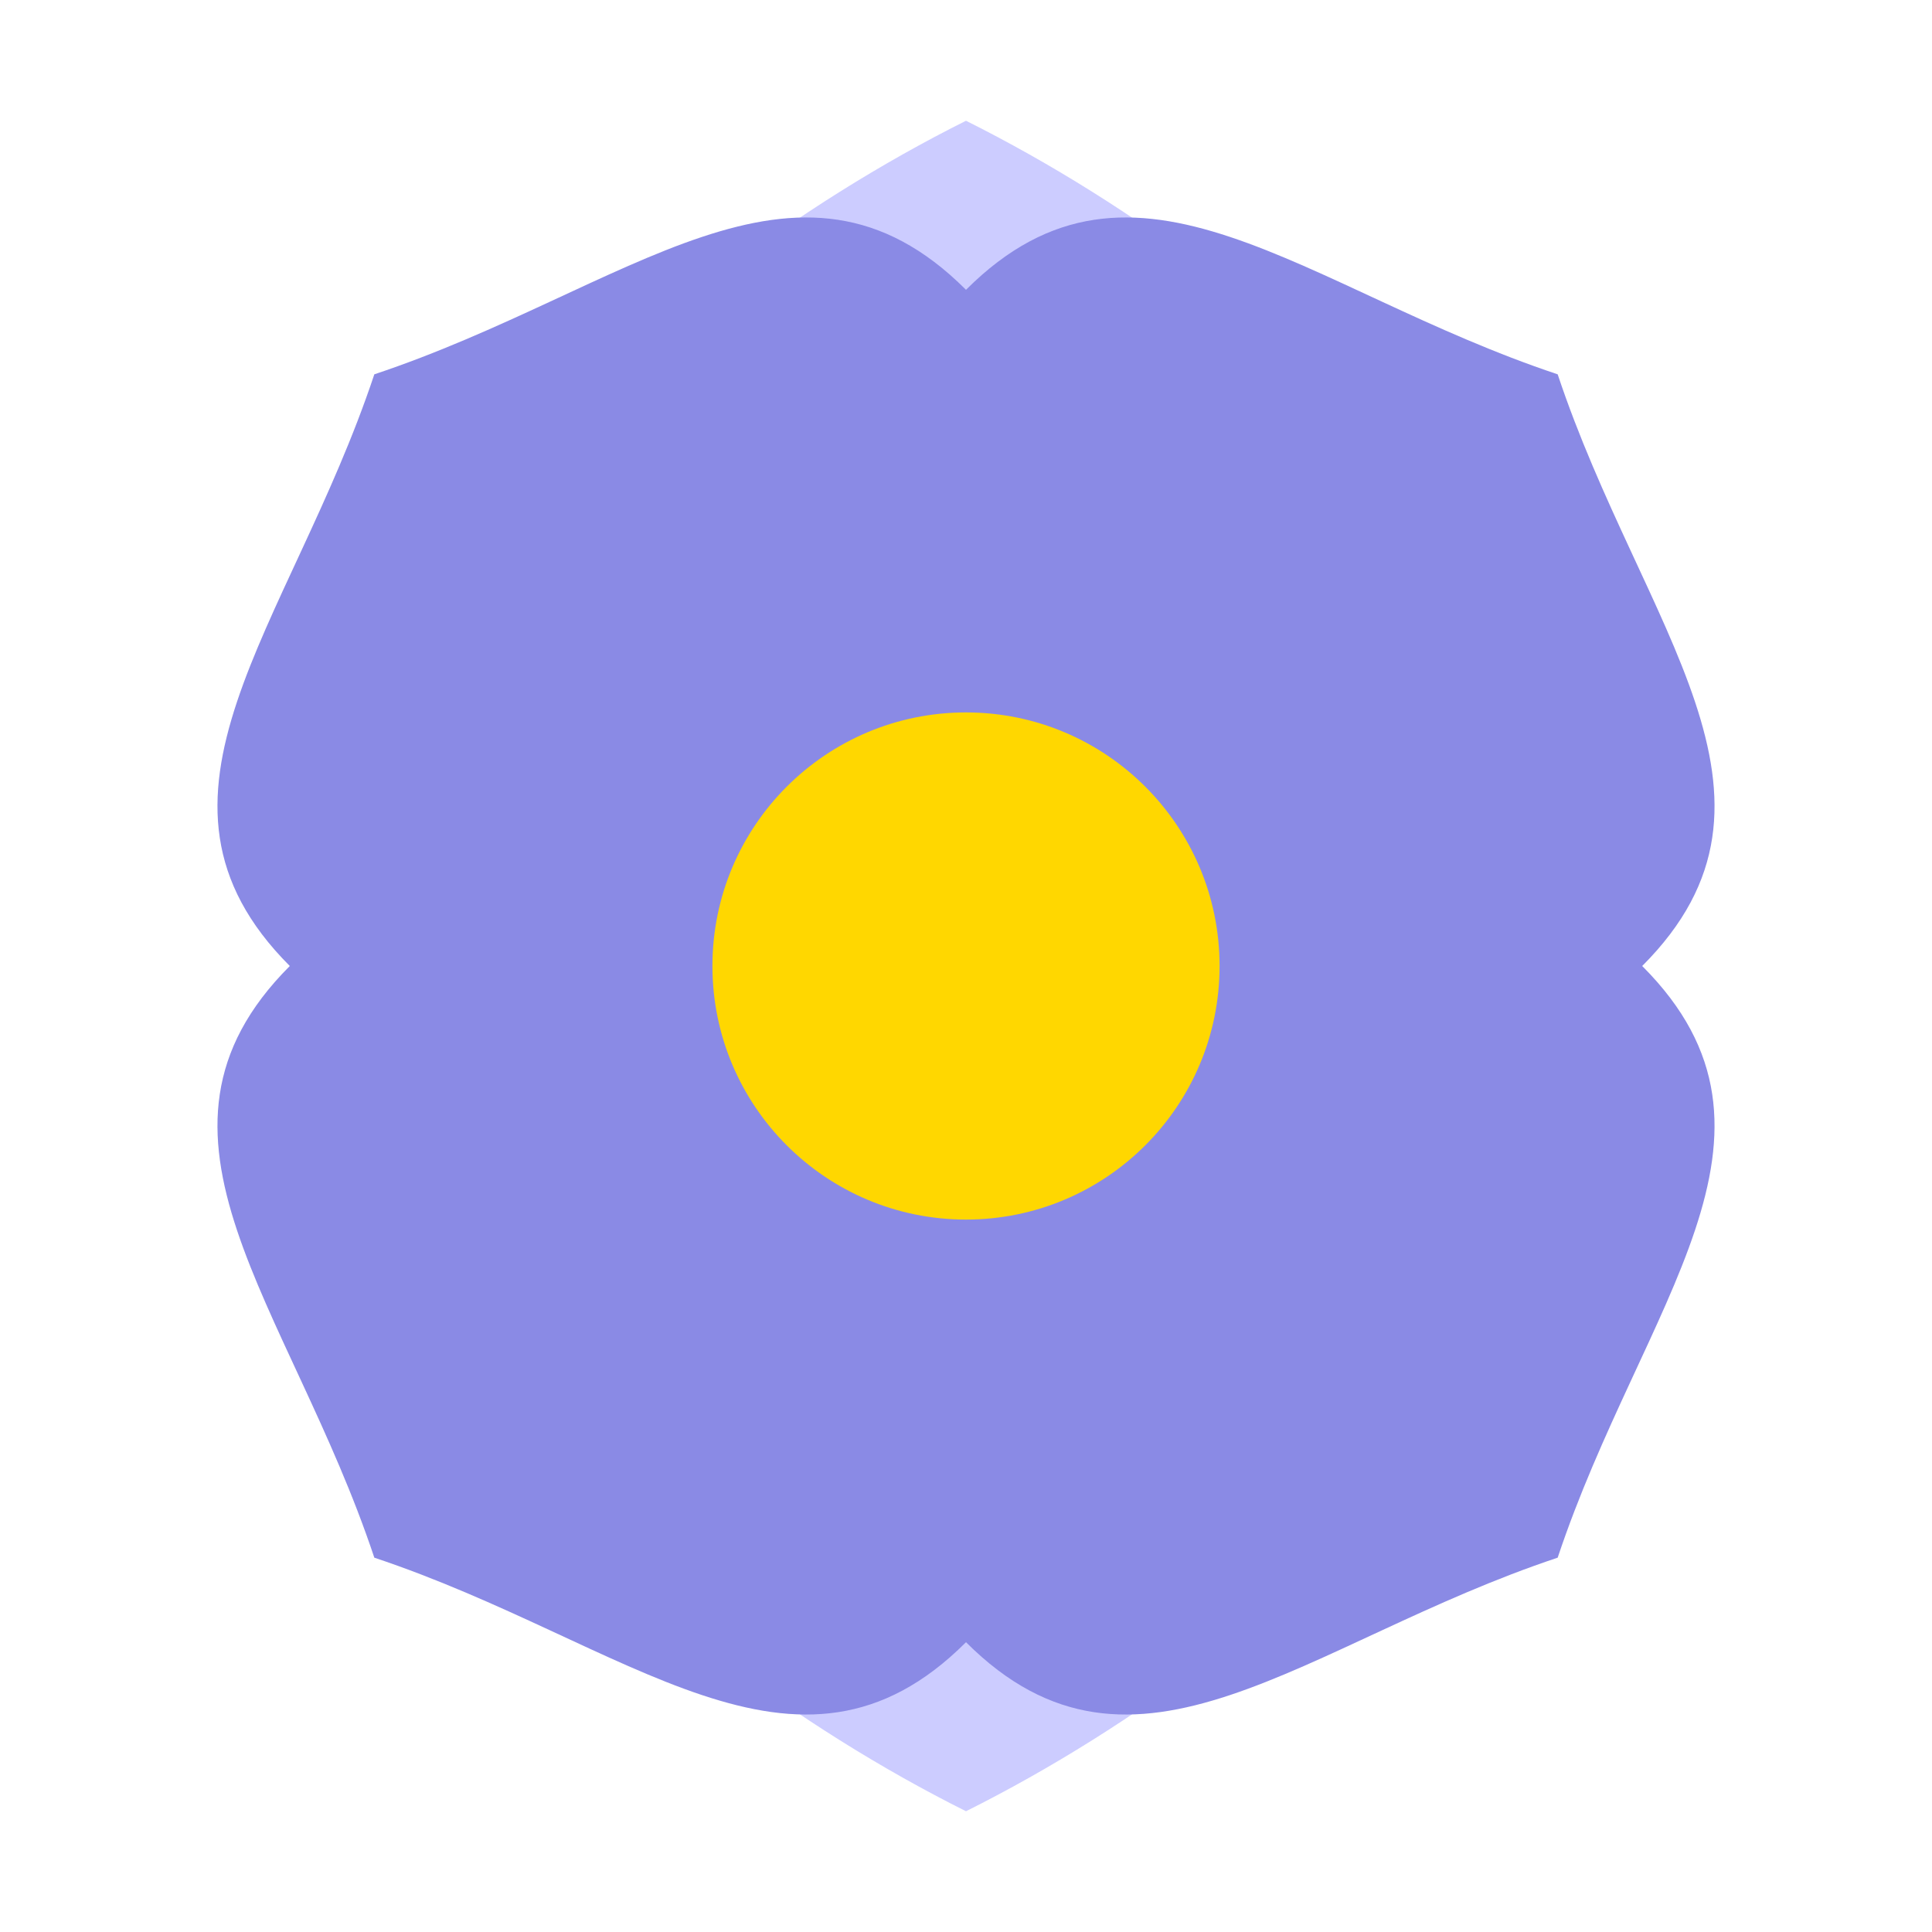
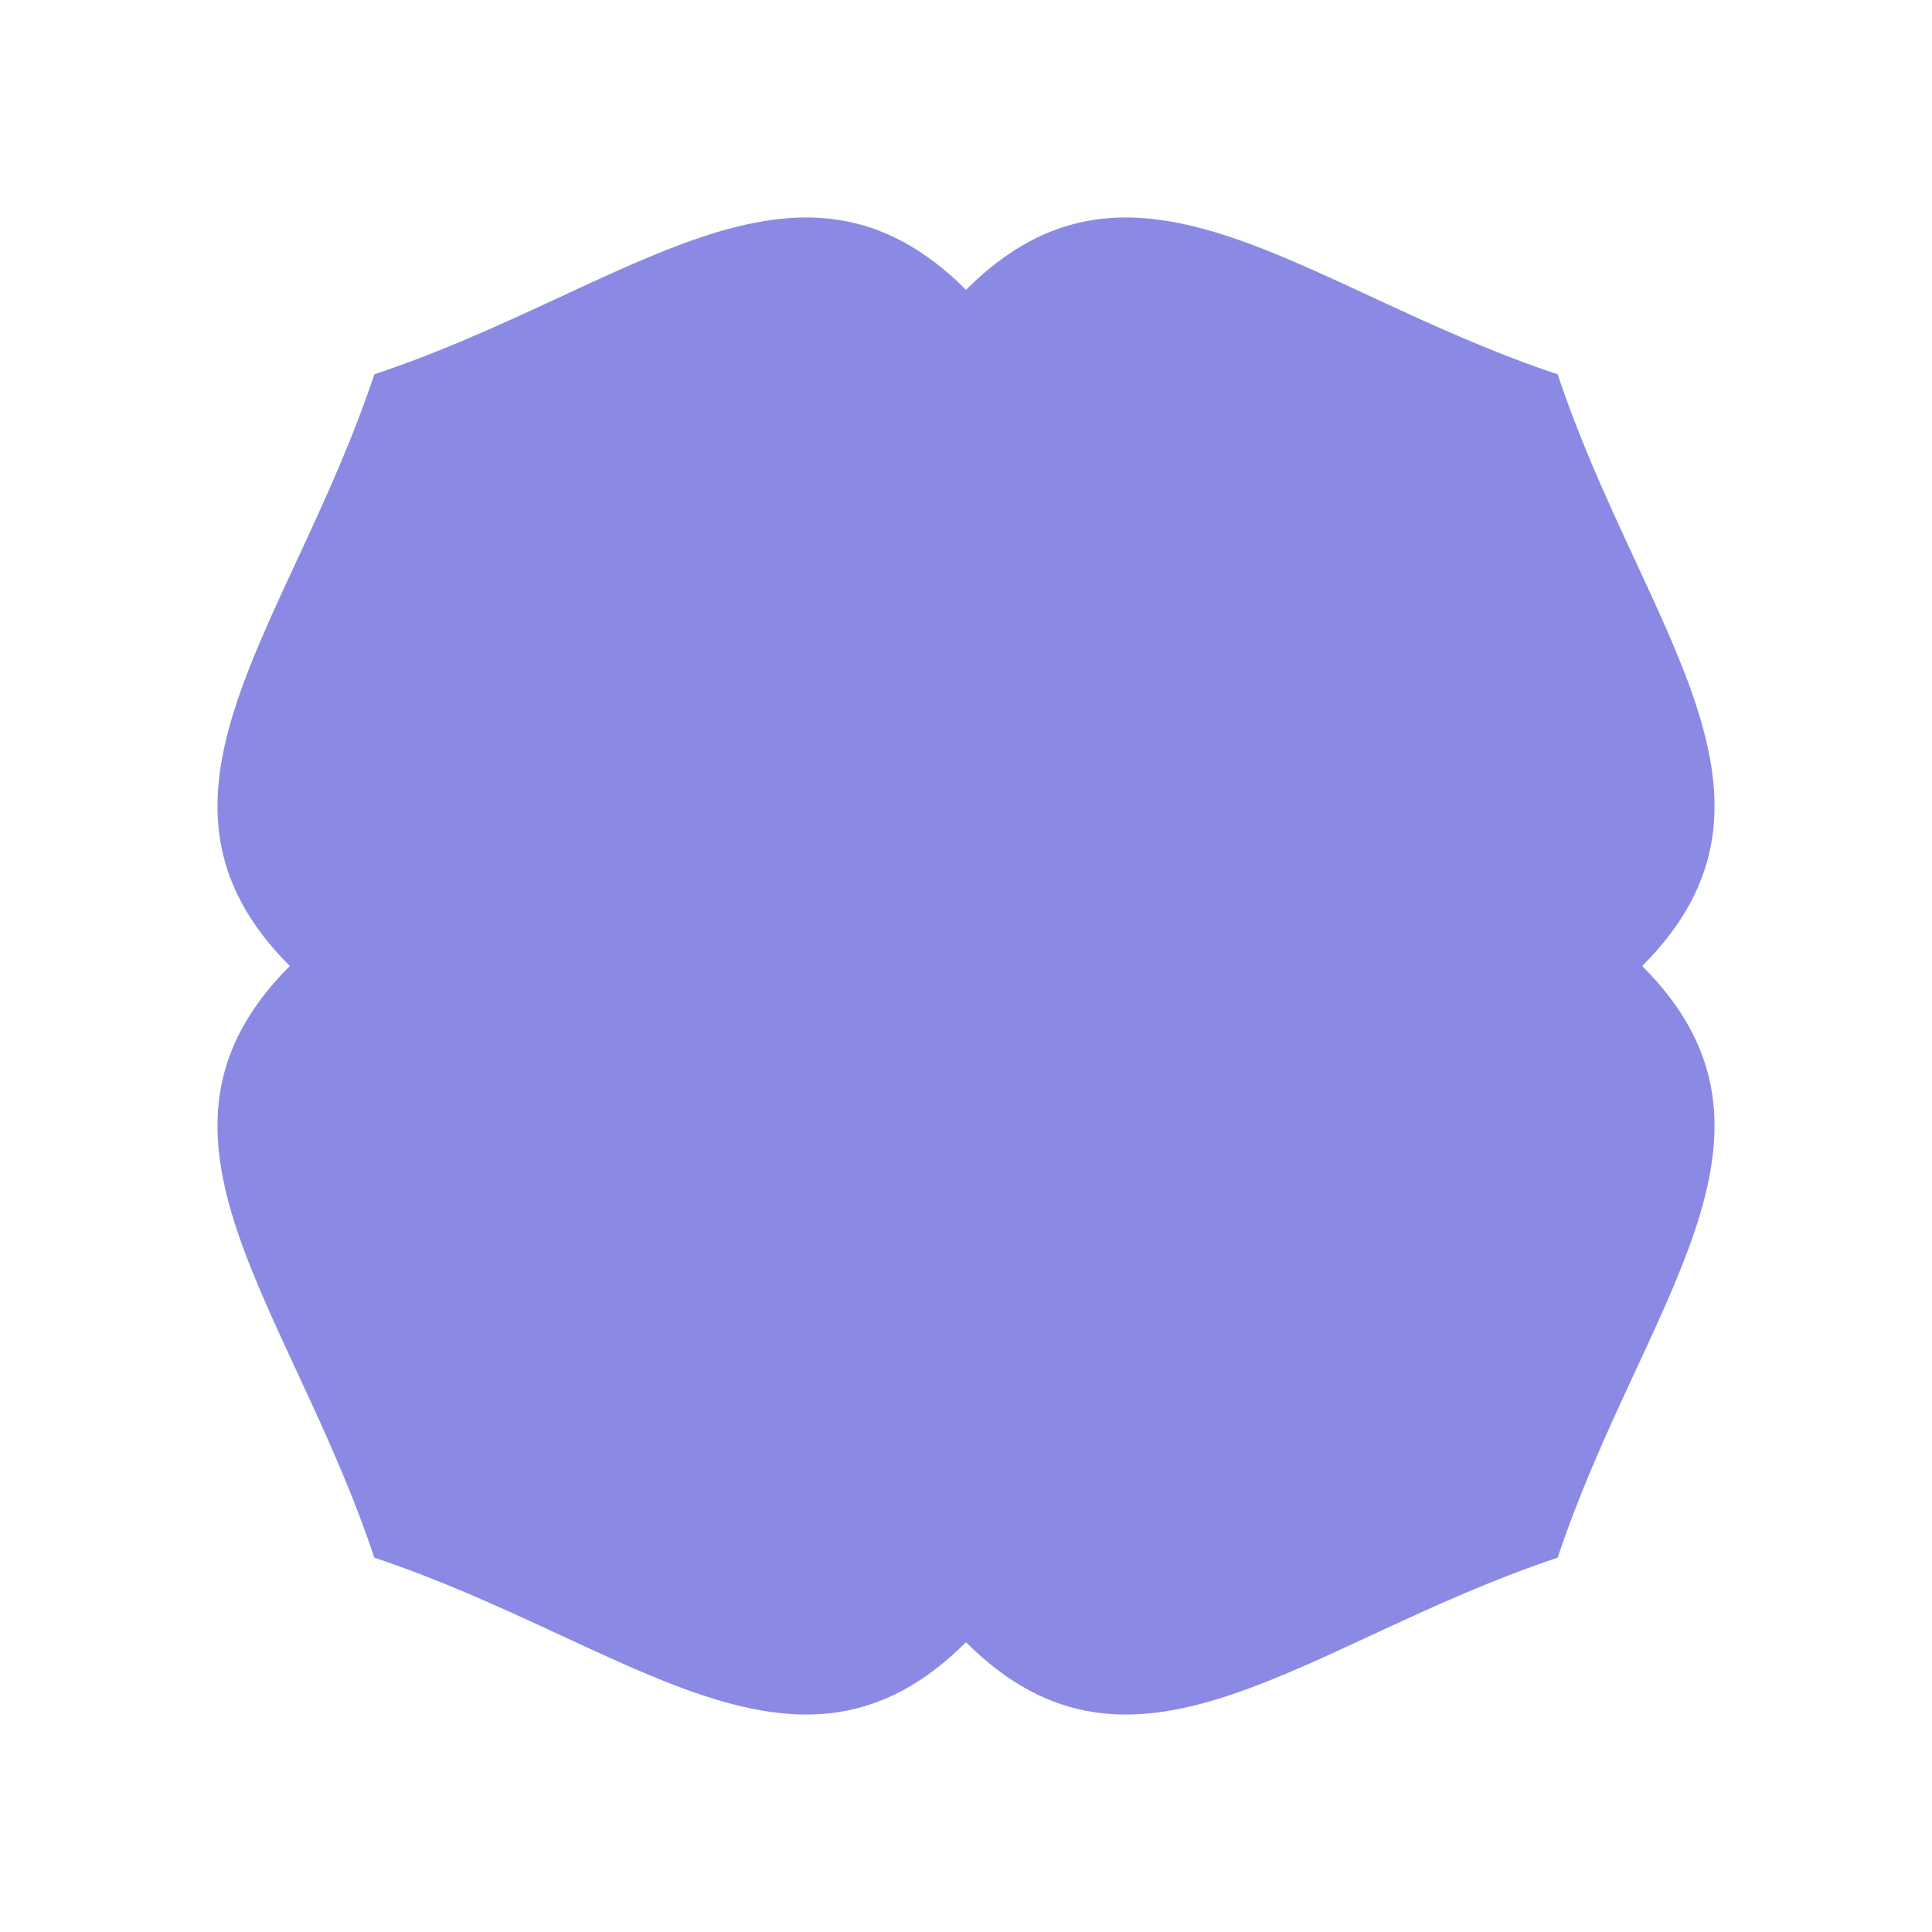
<svg xmlns="http://www.w3.org/2000/svg" viewBox="0 0 32 32">
  <g transform="translate(16, 16) scale(0.28)">
-     <path d="M0,-50 C20,-40 40,-20 40,0 C40,20 20,40 0,50 C-20,40 -40,20 -40,0 C-40,-20 -20,-40 0,-50" fill="#CCCCFF" />
    <path d="M-35,-35 C-20,-40 -10,-50 0,-40 C10,-50 20,-40 35,-35 C40,-20 50,-10 40,0 C50,10 40,20 35,35 C20,40 10,50 0,40 C-10,50 -20,40 -35,35 C-40,20 -50,10 -40,0 C-50,-10 -40,-20 -35,-35" fill="#8A8AE5" />
-     <circle cx="0" cy="0" r="15" fill="#FFD700" />
  </g>
</svg>